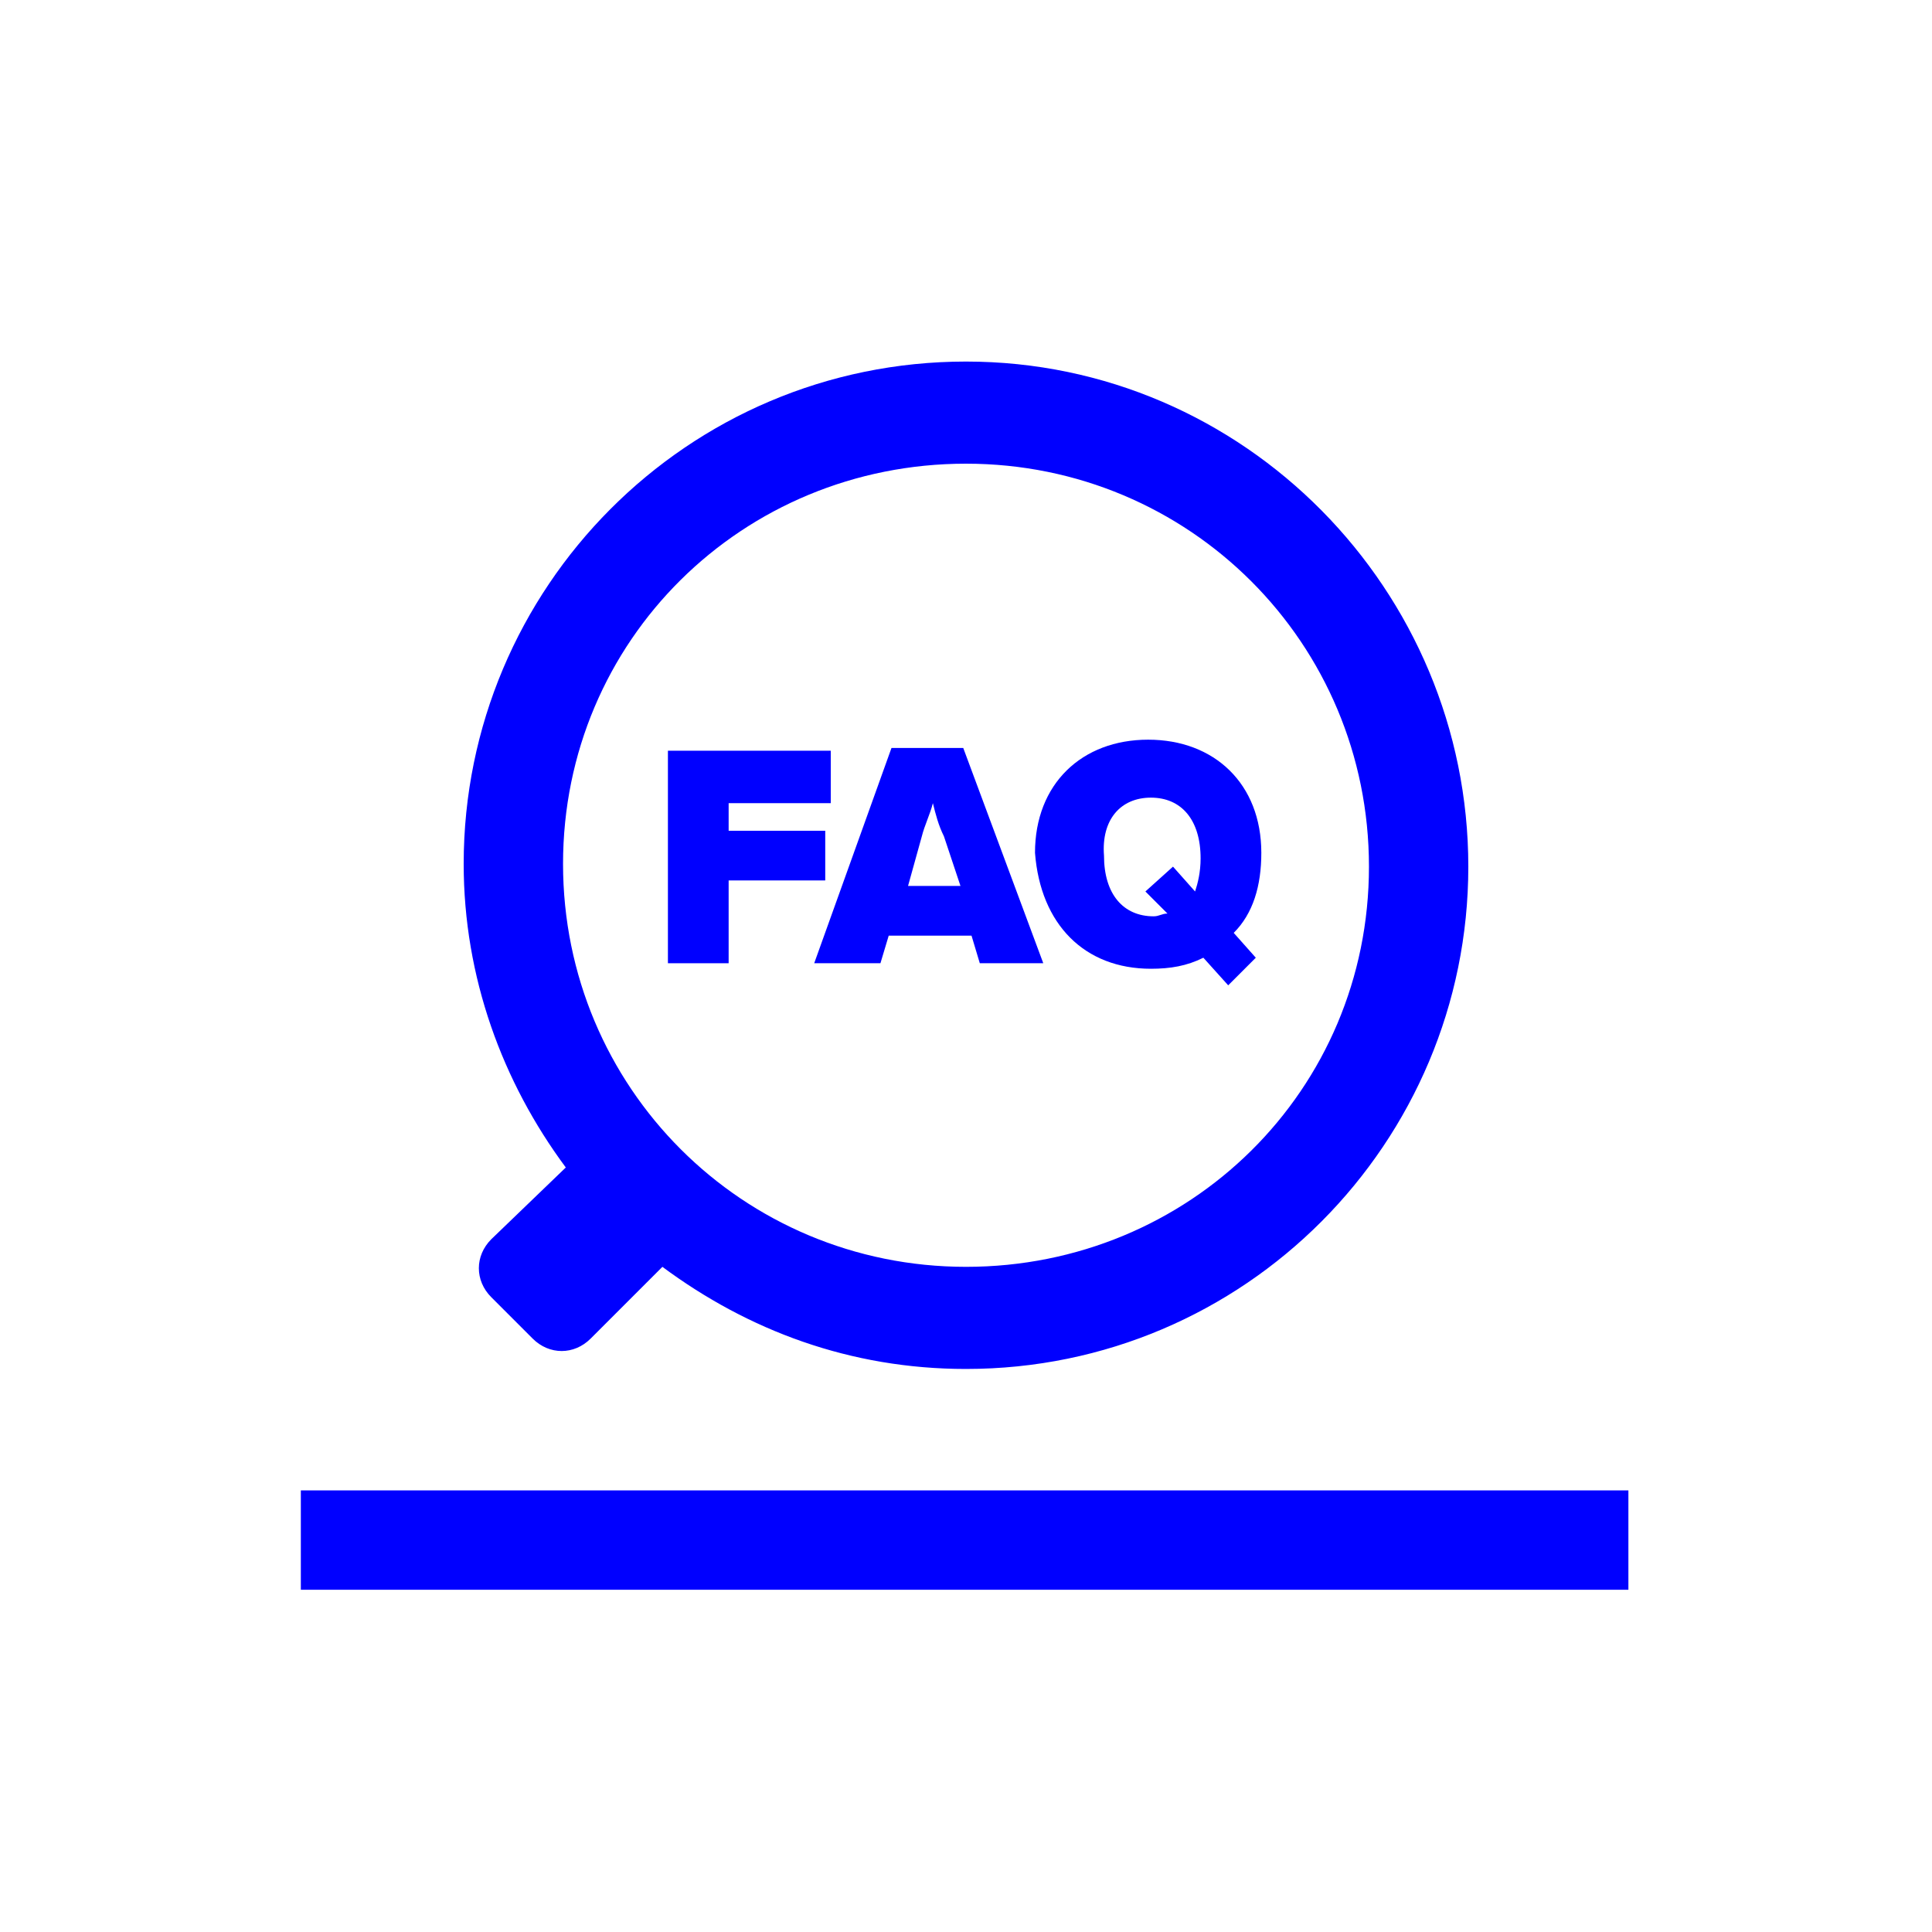
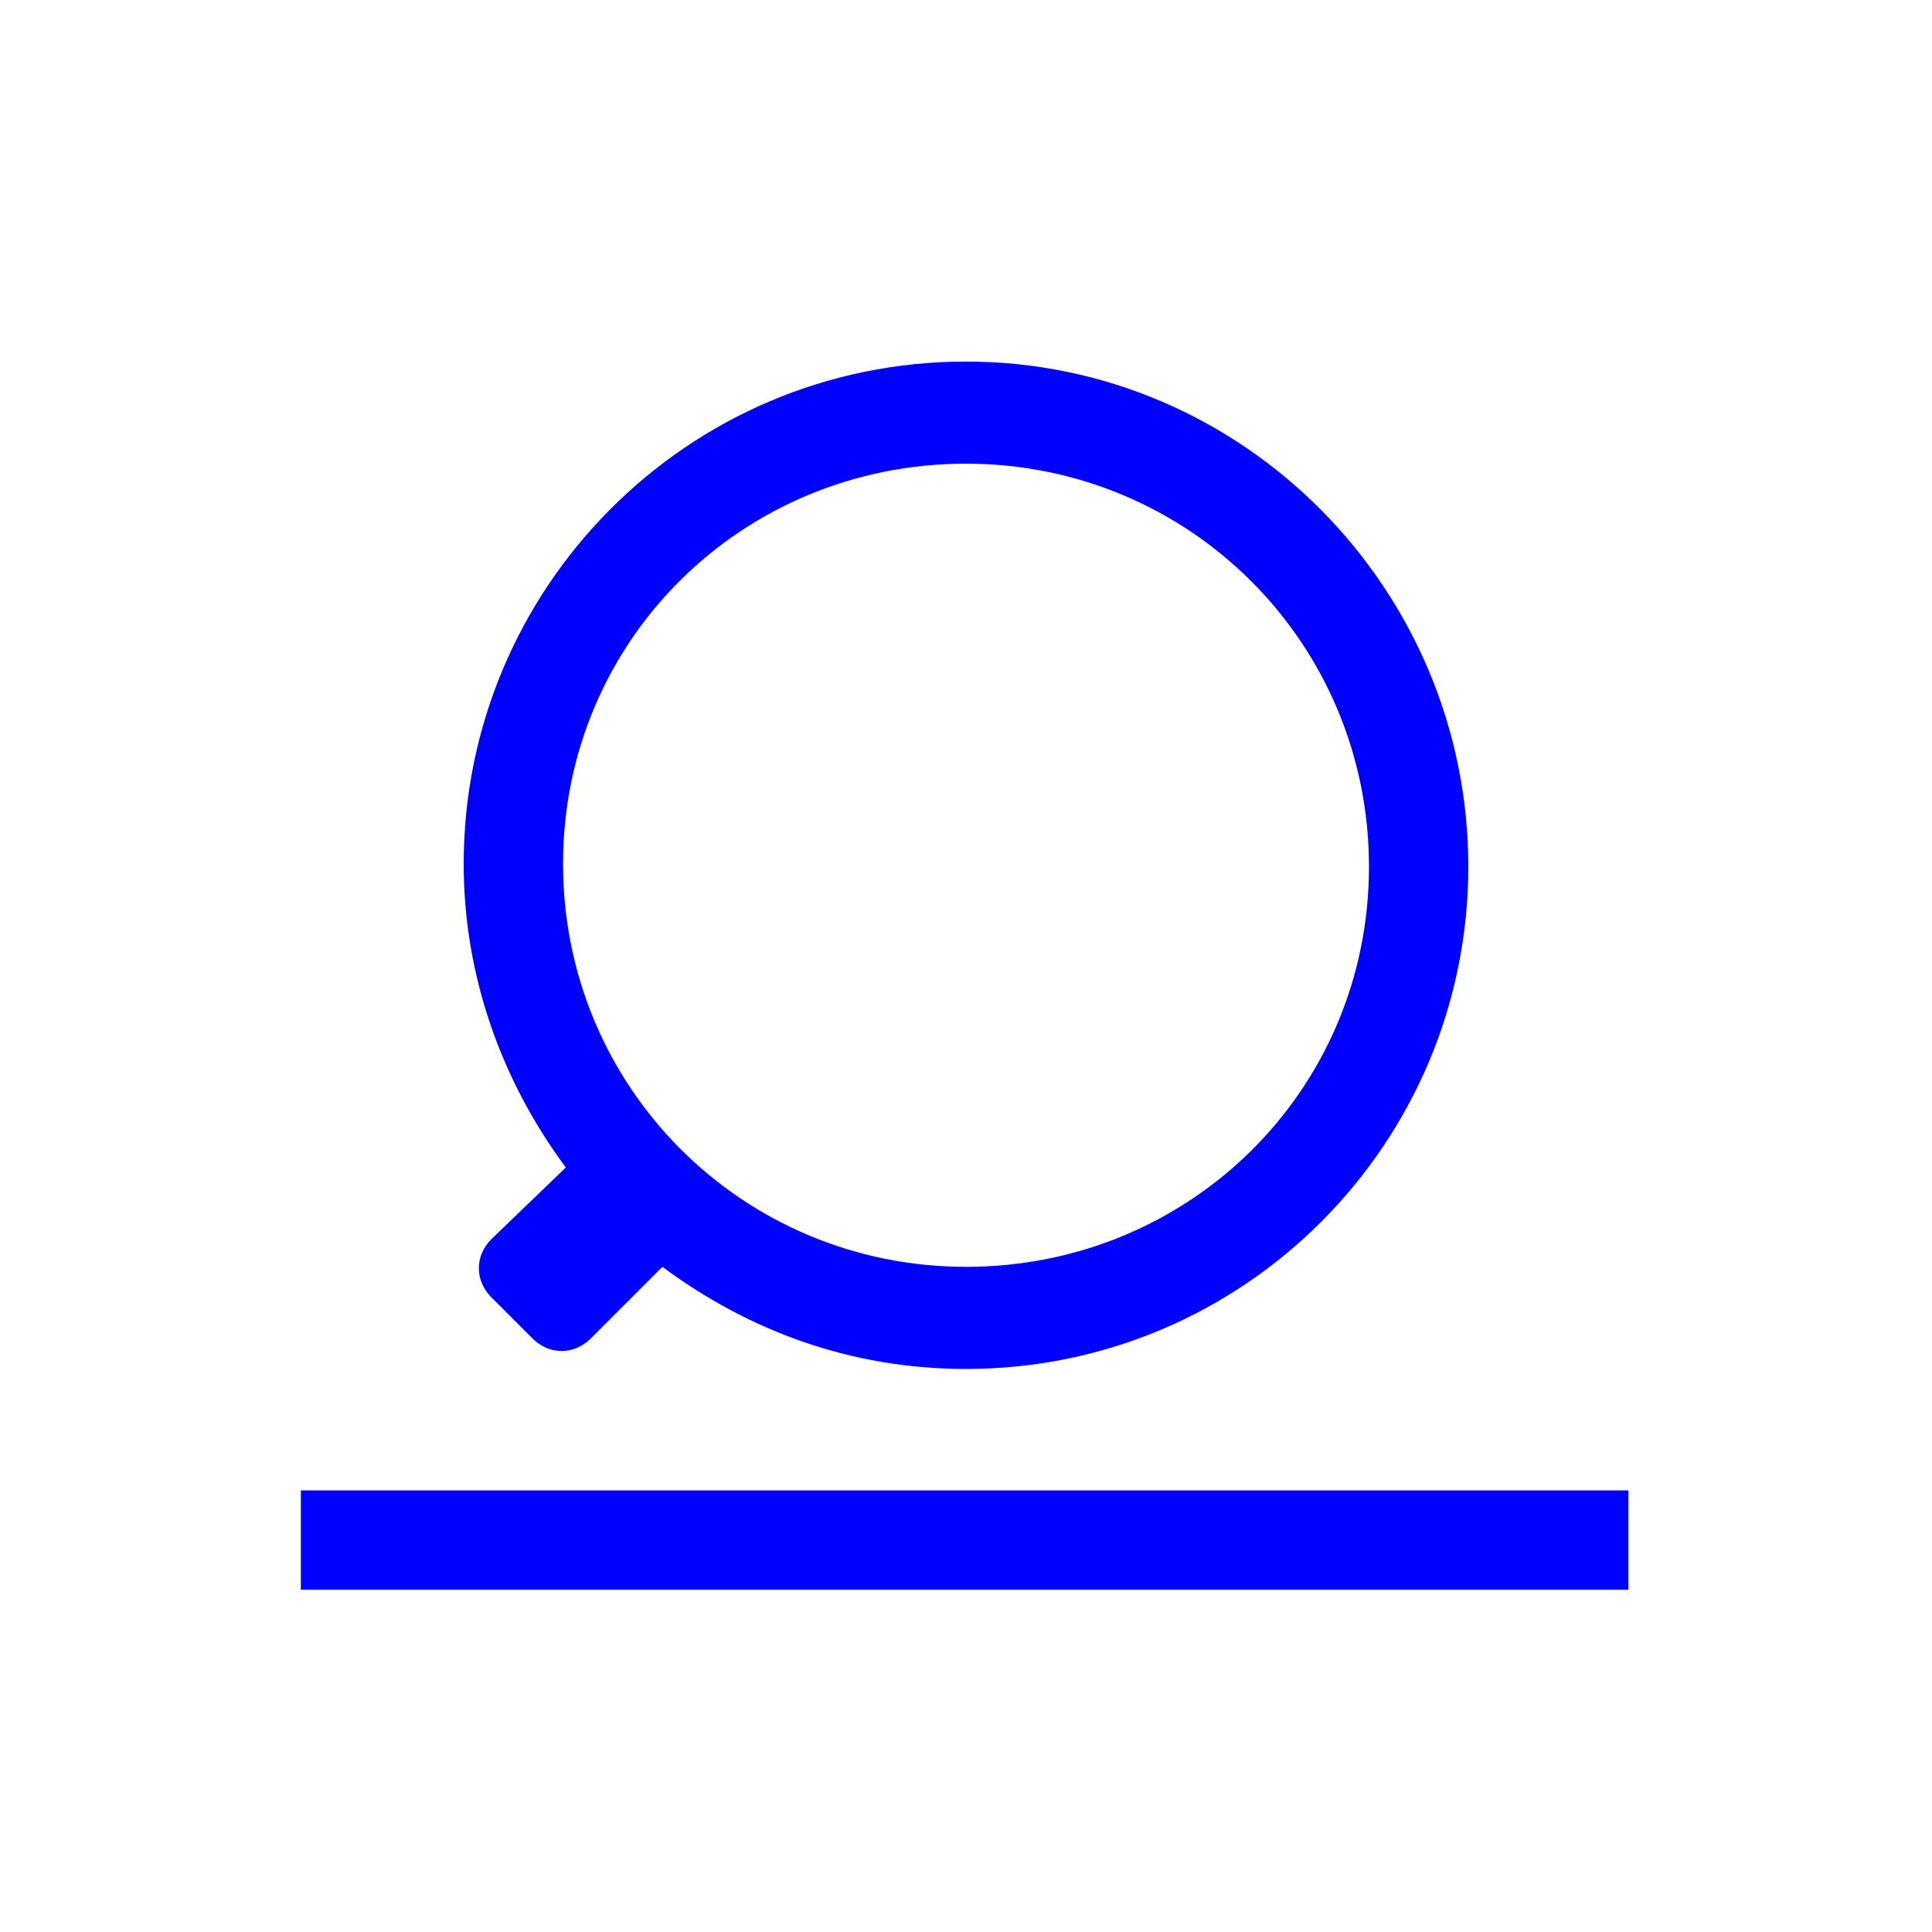
<svg xmlns="http://www.w3.org/2000/svg" version="1.1" id="Livello_1" x="0px" y="0px" viewBox="0 0 70 70" style="enable-background:new 0 0 70 70;" xml:space="preserve">
  <style type="text/css">
	.st0{fill:#0000FF;}
	.st1{fill-rule:evenodd;clip-rule:evenodd;fill:#0000FF;}
	.st2{fill:none;}
	.st3{fill:#FFFFFF;}
</style>
  <g>
    <g>
      <rect x="10.9" y="54" class="st0" width="48.1" height="3.6" />
      <path class="st0" d="M17.8,44.9c-0.6,0.6-0.6,1.5,0,2.1l1.5,1.5c0.6,0.6,1.5,0.6,2.1,0l2.6-2.6c3.1,2.3,6.8,3.7,11,3.7    c10.1,0,18.2-8.2,18.2-18.2S45.1,13.1,35,13.1s-18.2,8.2-18.2,18.2c0,4.1,1.4,7.9,3.7,11L17.8,44.9z M35,16.8    c8.1,0,14.6,6.5,14.6,14.6S43.1,45.9,35,45.9c-8.1,0-14.6-6.5-14.6-14.6S26.9,16.8,35,16.8z" />
-       <polygon class="st0" points="26.4,31.9 29.9,31.9 29.9,30.1 26.4,30.1 26.4,29.1 30.1,29.1 30.1,27.2 24.2,27.2 24.2,34.9     26.4,34.9   " />
-       <path class="st0" d="M31.9,34.9l0.3-1h3l0.3,1h2.3l-2.9-7.8h-2.6l-2.8,7.8H31.9z M33.4,30.3c0.1-0.4,0.3-0.8,0.4-1.2    c0.1,0.4,0.2,0.8,0.4,1.2l0.6,1.8h-1.9L33.4,30.3z" />
-       <path class="st0" d="M41.7,35.1c0.7,0,1.3-0.1,1.9-0.4l0.9,1l1-1l-0.8-0.9c0.7-0.7,1-1.7,1-2.9c0-2.5-1.7-4.1-4.1-4.1    c-2.4,0-4.1,1.6-4.1,4.1C37.7,33.5,39.3,35.1,41.7,35.1z M41.7,28.9c1.1,0,1.8,0.8,1.8,2.2c0,0.5-0.1,0.9-0.2,1.2l-0.8-0.9l-1,0.9    l0.8,0.8c-0.2,0-0.3,0.1-0.5,0.1c-1.1,0-1.8-0.8-1.8-2.2C39.9,29.7,40.6,28.9,41.7,28.9z" />
    </g>
  </g>
</svg>